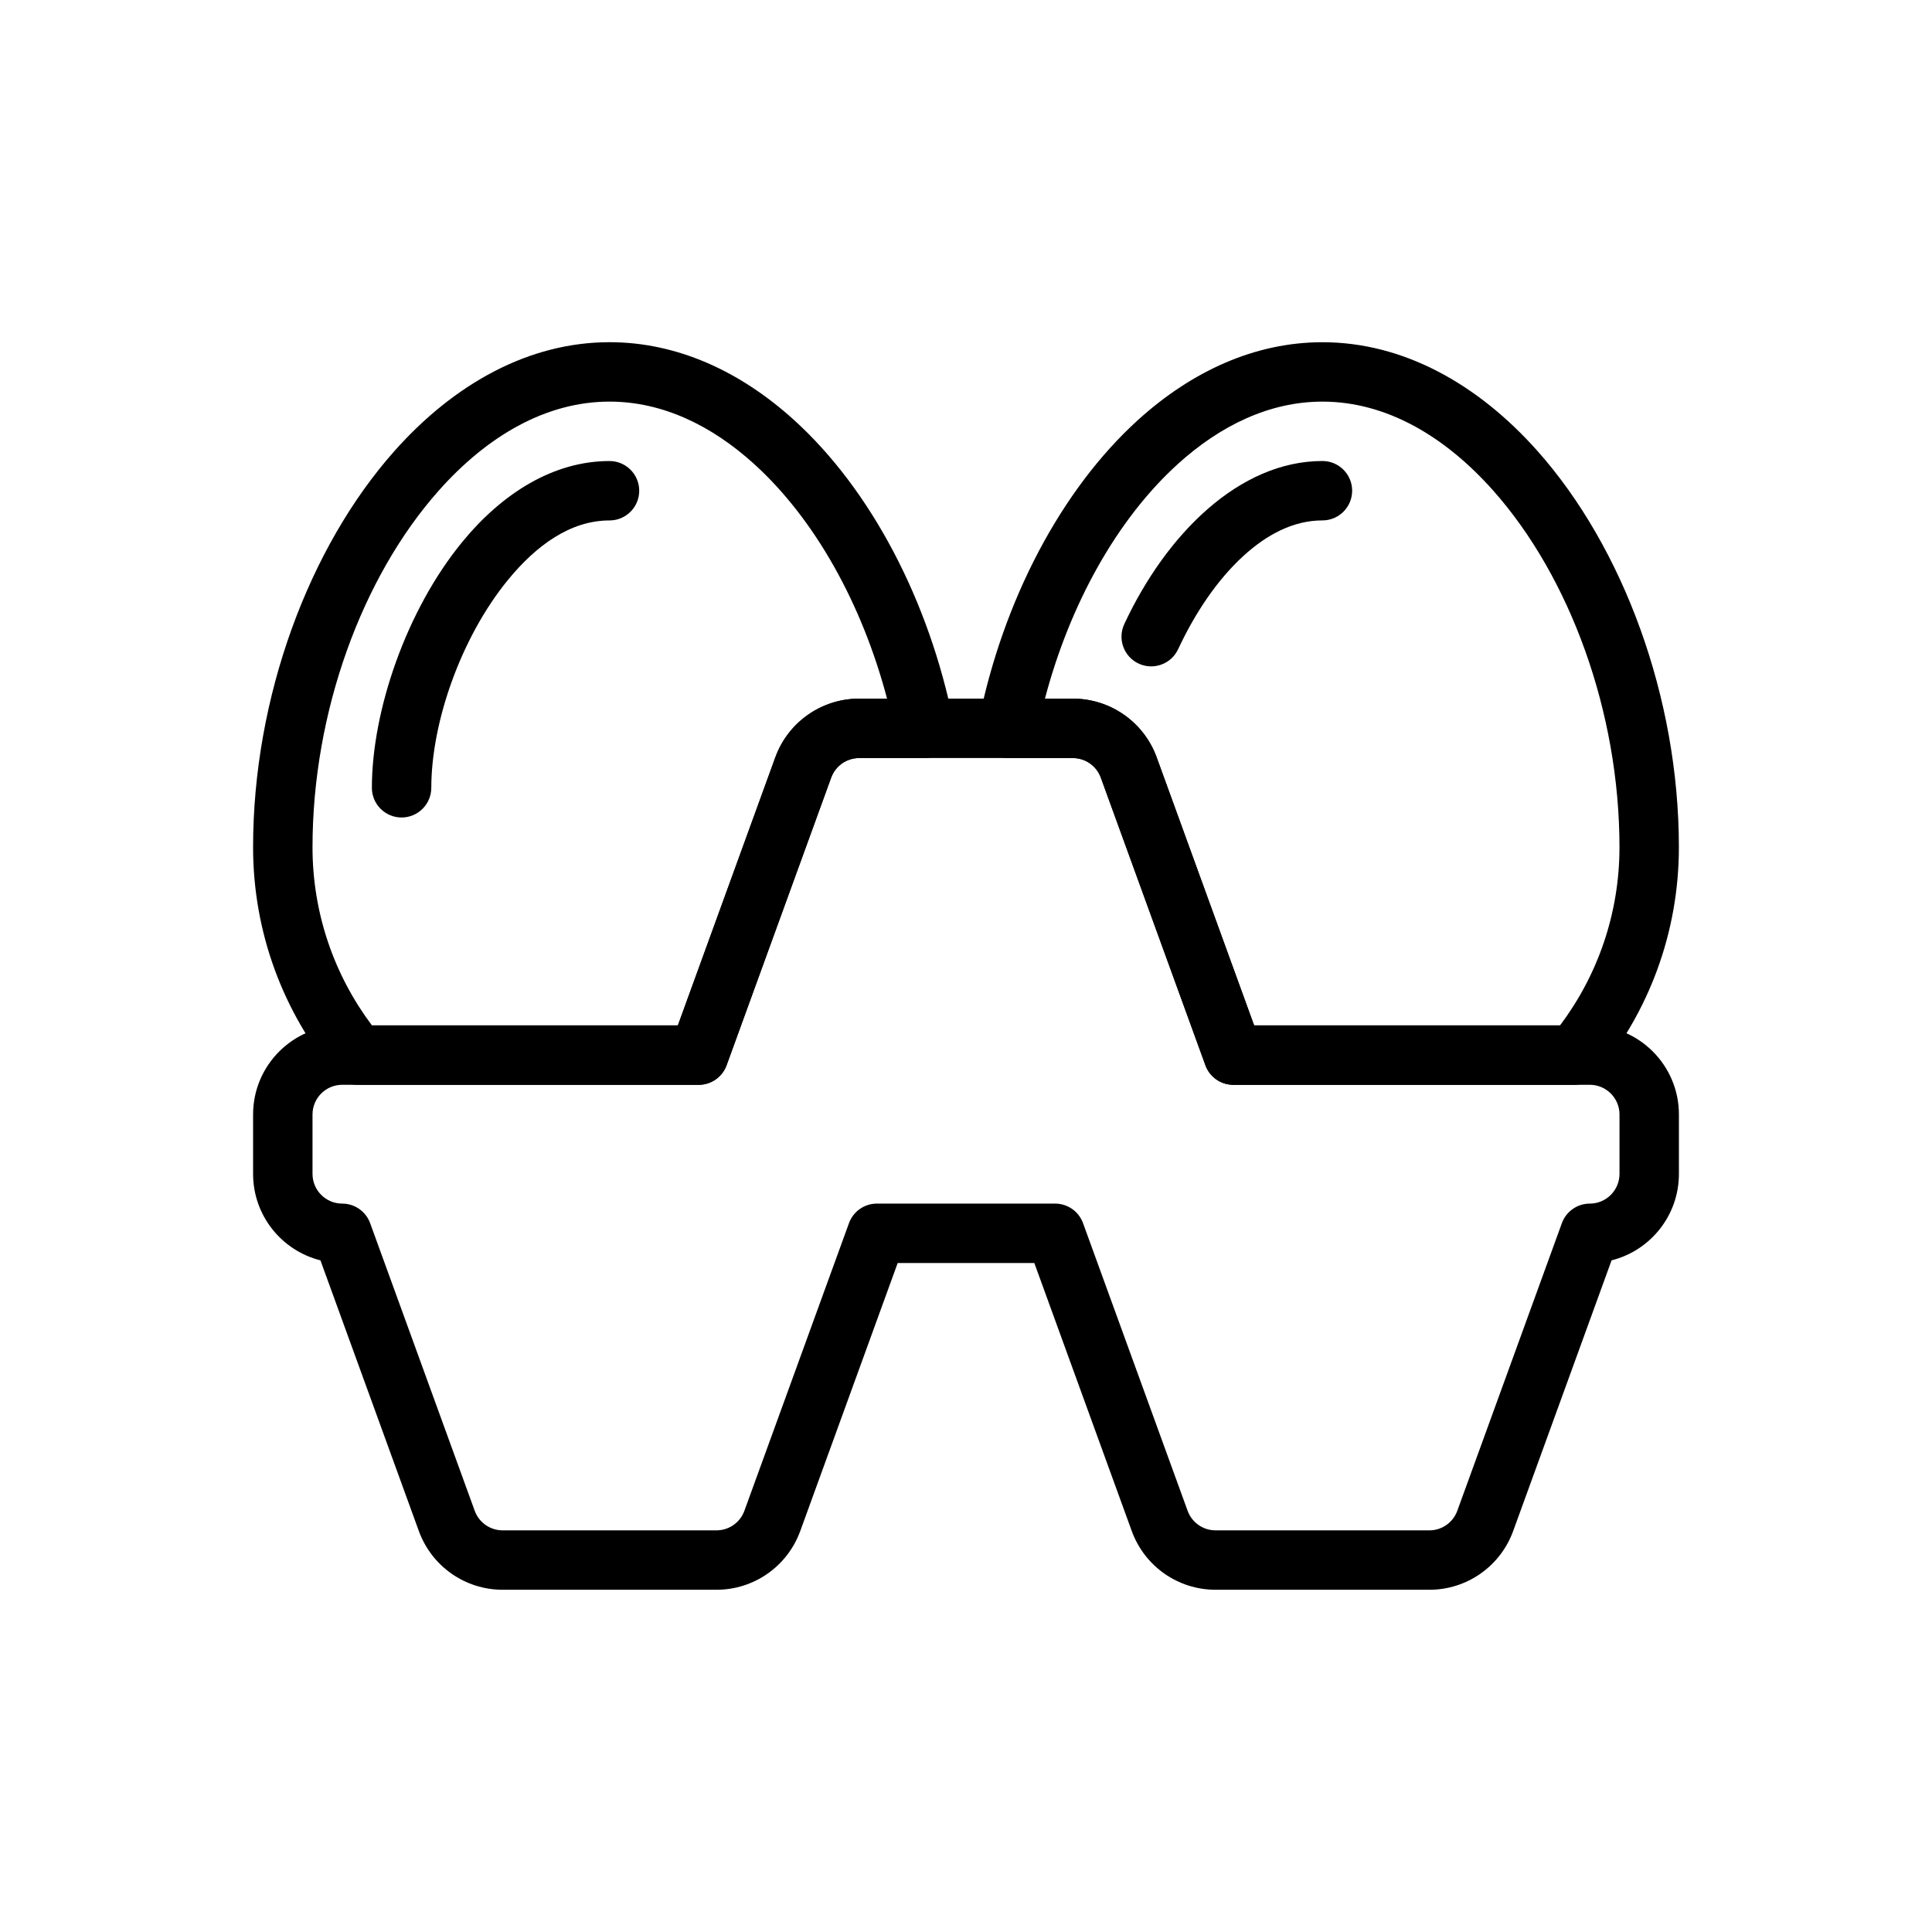
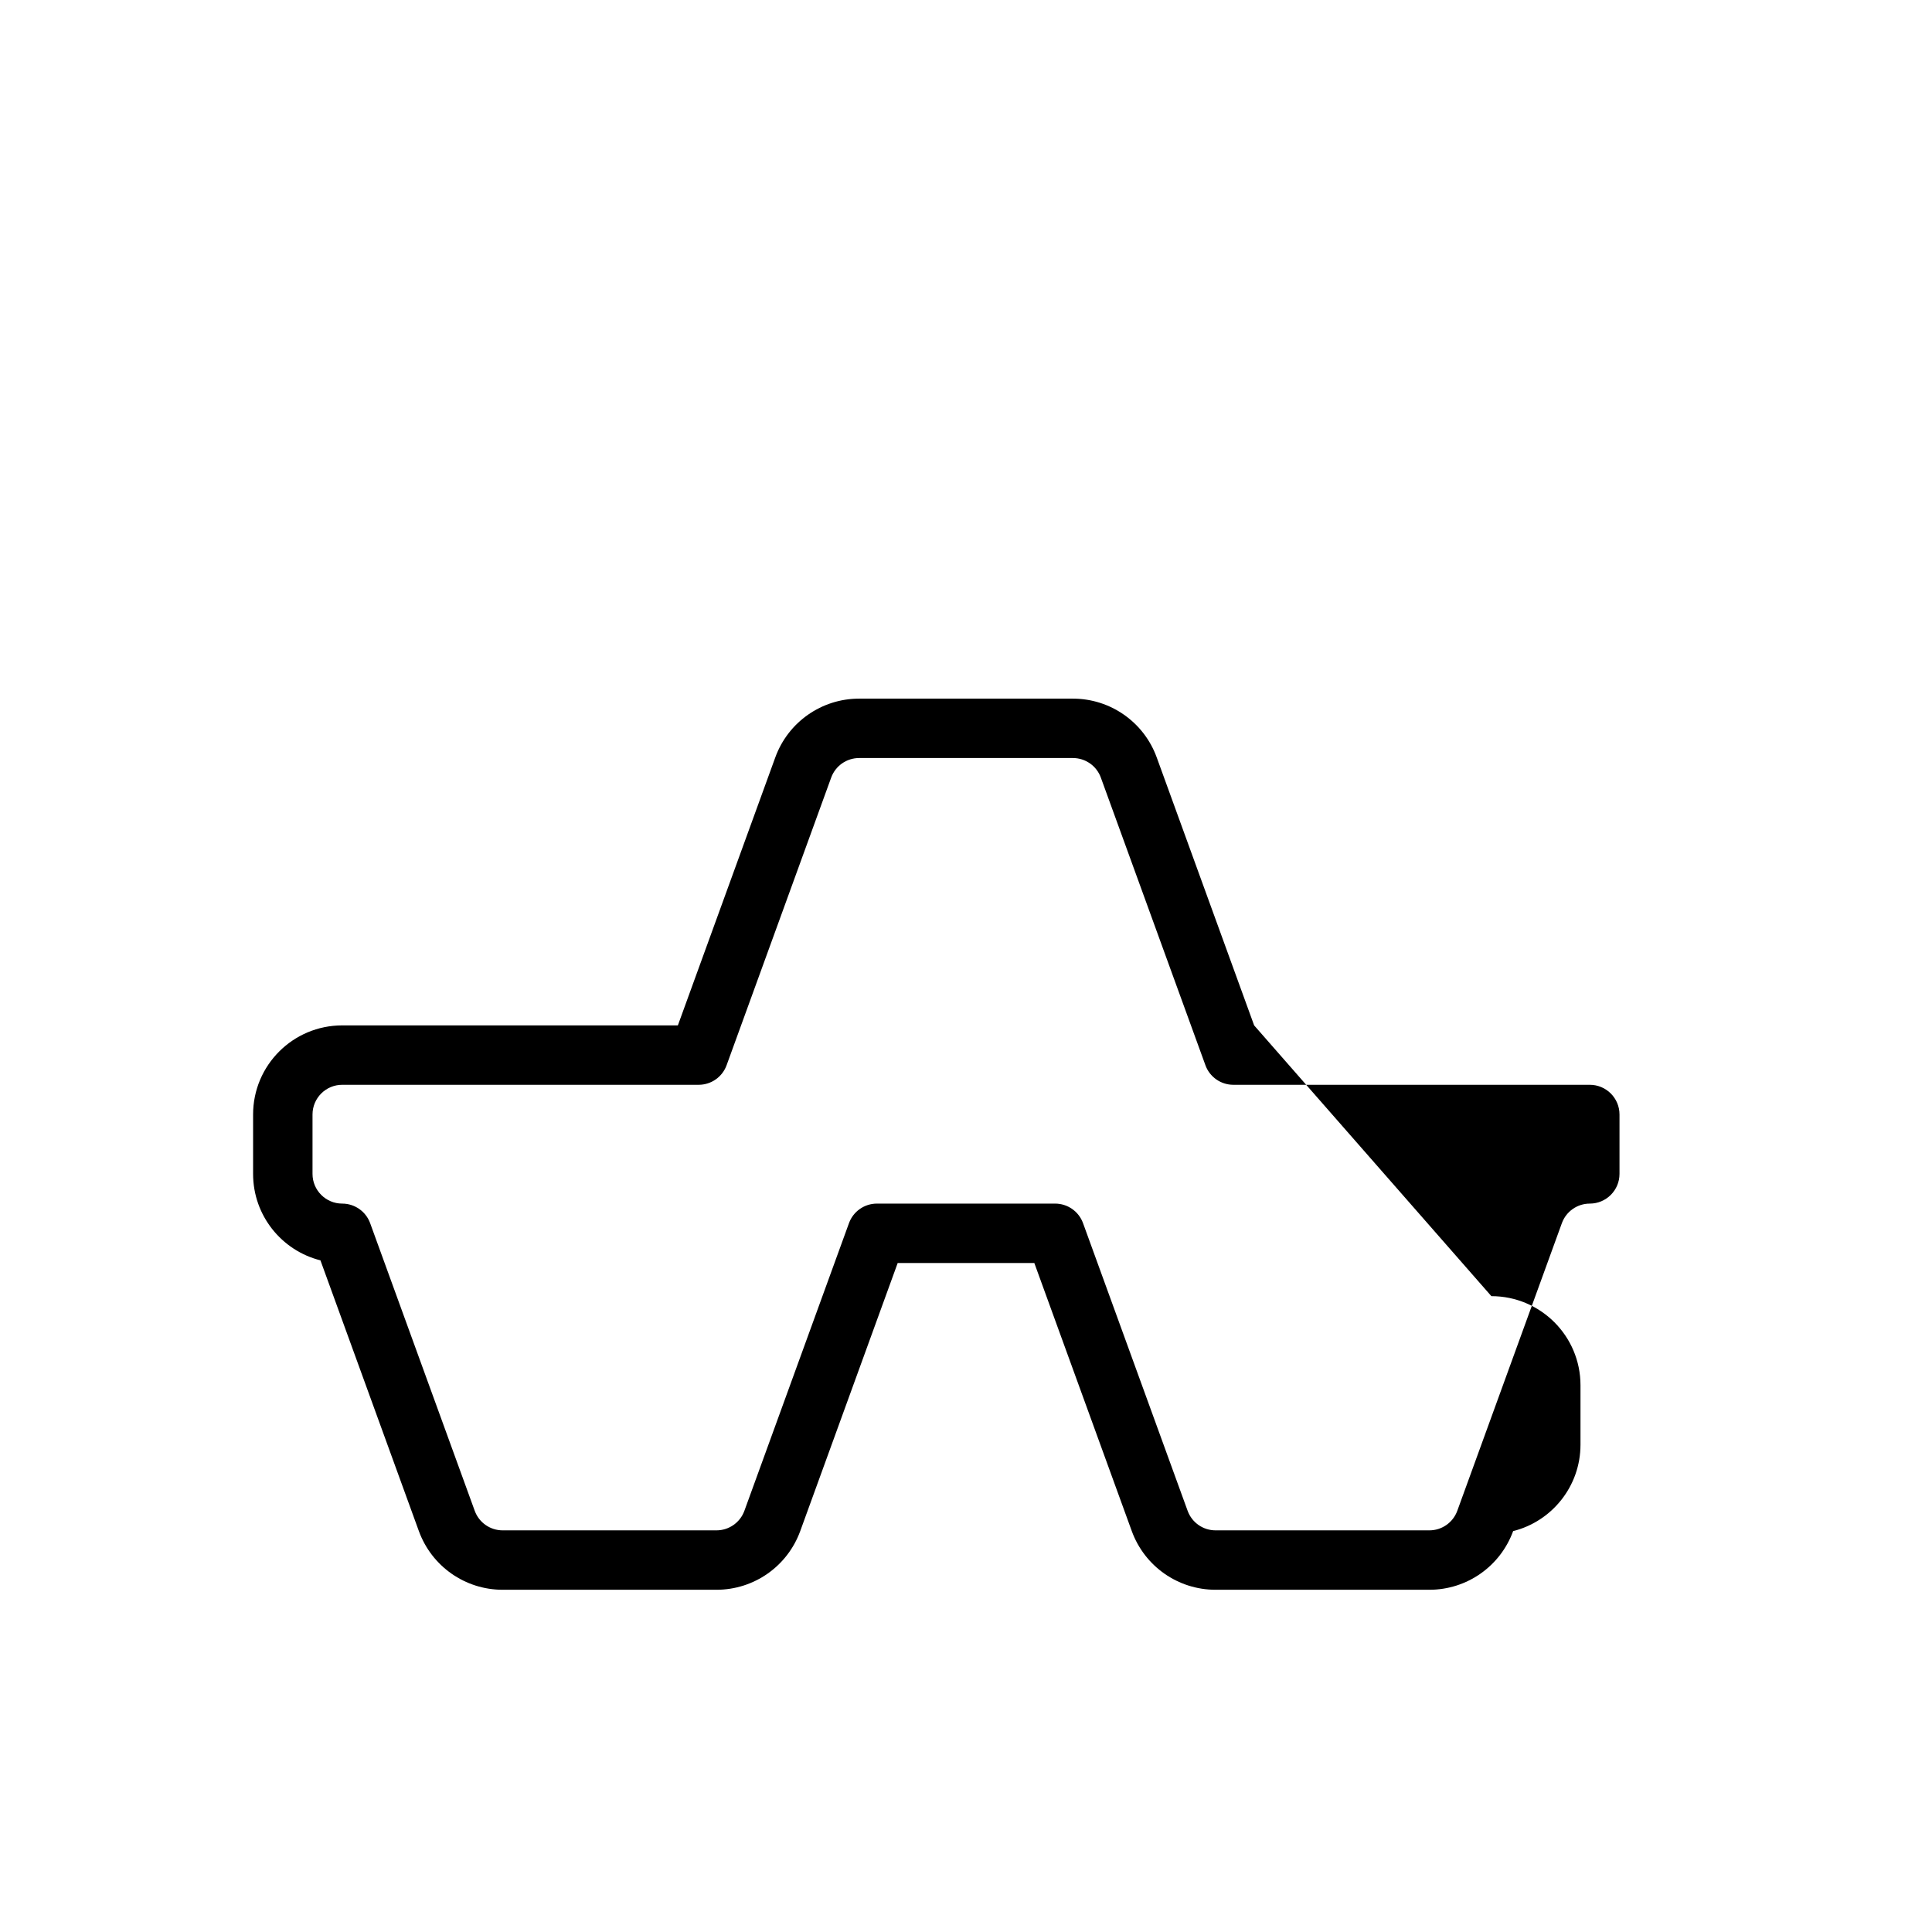
<svg xmlns="http://www.w3.org/2000/svg" fill="#000000" width="800px" height="800px" version="1.1" viewBox="144 144 512 512">
  <g fill-rule="evenodd">
-     <path d="m258.3 352.77c0-17.336 7.848-39.84 20.324-55.098 7.461-9.117 16.547-15.75 26.906-15.75 4.344 0 7.871-3.527 7.871-7.871s-3.527-7.871-7.871-7.871c-14.832 0-28.41 8.477-39.094 21.531-14.73 17.996-23.883 44.609-23.883 65.062 0 4.344 3.527 7.871 7.871 7.871s7.871-3.527 7.871-7.871z" />
-     <path d="m456.22 316.04c4.434-9.508 10.297-18.316 17.293-24.711 6.18-5.644 13.219-9.414 20.949-9.414 4.344 0 7.871-3.527 7.871-7.871s-3.527-7.871-7.871-7.871c-21.996 0-41.375 19.309-52.516 43.227-1.836 3.938-0.125 8.629 3.809 10.461 3.945 1.836 8.629 0.125 10.461-3.816z" />
-     <path d="m476.36 415.74-25.828-71.047c-3.402-9.336-12.266-15.547-22.199-15.547h-56.664c-9.934 0-18.797 6.211-22.199 15.547l-25.828 71.047h-88.953c-13.043 0-23.617 10.57-23.617 23.617v15.742c0 11.051 7.598 20.332 17.848 22.906l26.086 71.754c3.402 9.336 12.266 15.547 22.199 15.547h56.664c9.934 0 18.797-6.211 22.199-15.547 0 0 25.828-71.047 25.828-71.047h36.211s25.828 71.047 25.828 71.047c3.402 9.336 12.266 15.547 22.199 15.547h56.664c9.934 0 18.797-6.211 22.199-15.547l26.086-71.754c10.25-2.574 17.848-11.855 17.848-22.906v-15.742c0-13.043-10.57-23.617-23.617-23.617zm-12.91 10.562c1.133 3.109 4.086 5.18 7.398 5.18h94.465c4.344 0 7.871 3.527 7.871 7.871v15.742c0 4.344-3.527 7.871-7.871 7.871-3.305 0-6.266 2.07-7.398 5.18l-27.719 76.234c-1.133 3.109-4.086 5.18-7.398 5.18h-56.664c-3.312 0-6.266-2.07-7.398-5.18l-27.719-76.234c-1.133-3.109-4.086-5.18-7.398-5.18h-47.23c-3.312 0-6.266 2.07-7.398 5.18 0 0-19.355 53.246-27.719 76.234-1.133 3.109-4.086 5.18-7.398 5.18h-56.664c-3.312 0-6.266-2.07-7.398-5.18l-27.719-76.234c-1.133-3.109-4.094-5.18-7.398-5.18-4.344 0-7.871-3.527-7.871-7.871v-15.742c0-4.344 3.527-7.871 7.871-7.871h94.465c3.312 0 6.266-2.07 7.398-5.18 0 0 19.355-53.246 27.719-76.234 1.133-3.109 4.086-5.18 7.398-5.18h56.664c3.312 0 6.266 2.07 7.398 5.18l27.719 76.234z" />
-     <path d="m232.69 428.63c1.496 1.812 3.723 2.859 6.07 2.859h90.395c3.312 0 6.266-2.07 7.398-5.18 0 0 19.355-53.246 27.719-76.234 1.133-3.109 4.086-5.18 7.398-5.18h17.301c2.363 0 4.598-1.055 6.094-2.883 1.496-1.82 2.094-4.219 1.629-6.535-6.445-32.301-21.93-61.723-42.258-80.16-14.344-13.012-31.102-20.633-48.902-20.633-21.262 0-41.066 10.91-57.008 28.844-22.633 25.457-37.457 65.195-37.457 104.98 0 22.828 8.117 43.785 21.617 60.117zm9.879-12.887c-9.887-13.16-15.75-29.52-15.75-47.23 0-35.785 13.113-71.621 33.48-94.527 12.723-14.312 28.27-23.555 45.242-23.555 13.996 0 27.047 6.312 38.328 16.547 16.113 14.625 28.605 37.117 35.211 62.172h-7.406c-9.934 0-18.797 6.211-22.199 15.547l-25.828 71.047h-81.066z" />
-     <path d="m403.3 335.48c-0.465 2.312 0.133 4.715 1.629 6.535 1.496 1.828 3.731 2.883 6.094 2.883h17.301c3.312 0 6.266 2.07 7.398 5.18l27.719 76.234c1.133 3.109 4.086 5.18 7.398 5.18h90.395c2.348 0 4.574-1.047 6.07-2.859 13.5-16.336 21.617-37.289 21.617-60.117 0-39.785-14.824-79.523-37.457-104.98-15.941-17.934-35.746-28.844-57.008-28.844-17.797 0-34.559 7.621-48.902 20.633-20.324 18.438-35.809 47.863-42.258 80.16zm17.617-6.328c6.606-25.059 19.098-47.547 35.211-62.172 11.281-10.234 24.332-16.547 38.328-16.547 16.973 0 32.52 9.242 45.242 23.555 20.363 22.906 33.48 58.742 33.48 94.527 0 17.711-5.863 34.07-15.75 47.223-0.008 0.008-81.074 0.008-81.074 0.008s-25.828-71.047-25.828-71.047c-3.402-9.336-12.266-15.547-22.199-15.547z" />
+     <path d="m476.36 415.74-25.828-71.047c-3.402-9.336-12.266-15.547-22.199-15.547h-56.664c-9.934 0-18.797 6.211-22.199 15.547l-25.828 71.047h-88.953c-13.043 0-23.617 10.57-23.617 23.617v15.742c0 11.051 7.598 20.332 17.848 22.906l26.086 71.754c3.402 9.336 12.266 15.547 22.199 15.547h56.664c9.934 0 18.797-6.211 22.199-15.547 0 0 25.828-71.047 25.828-71.047h36.211s25.828 71.047 25.828 71.047c3.402 9.336 12.266 15.547 22.199 15.547h56.664c9.934 0 18.797-6.211 22.199-15.547c10.25-2.574 17.848-11.855 17.848-22.906v-15.742c0-13.043-10.57-23.617-23.617-23.617zm-12.91 10.562c1.133 3.109 4.086 5.18 7.398 5.18h94.465c4.344 0 7.871 3.527 7.871 7.871v15.742c0 4.344-3.527 7.871-7.871 7.871-3.305 0-6.266 2.07-7.398 5.18l-27.719 76.234c-1.133 3.109-4.086 5.18-7.398 5.18h-56.664c-3.312 0-6.266-2.07-7.398-5.18l-27.719-76.234c-1.133-3.109-4.086-5.18-7.398-5.18h-47.23c-3.312 0-6.266 2.07-7.398 5.18 0 0-19.355 53.246-27.719 76.234-1.133 3.109-4.086 5.18-7.398 5.18h-56.664c-3.312 0-6.266-2.07-7.398-5.18l-27.719-76.234c-1.133-3.109-4.094-5.18-7.398-5.18-4.344 0-7.871-3.527-7.871-7.871v-15.742c0-4.344 3.527-7.871 7.871-7.871h94.465c3.312 0 6.266-2.07 7.398-5.18 0 0 19.355-53.246 27.719-76.234 1.133-3.109 4.086-5.18 7.398-5.18h56.664c3.312 0 6.266 2.07 7.398 5.18l27.719 76.234z" />
  </g>
</svg>